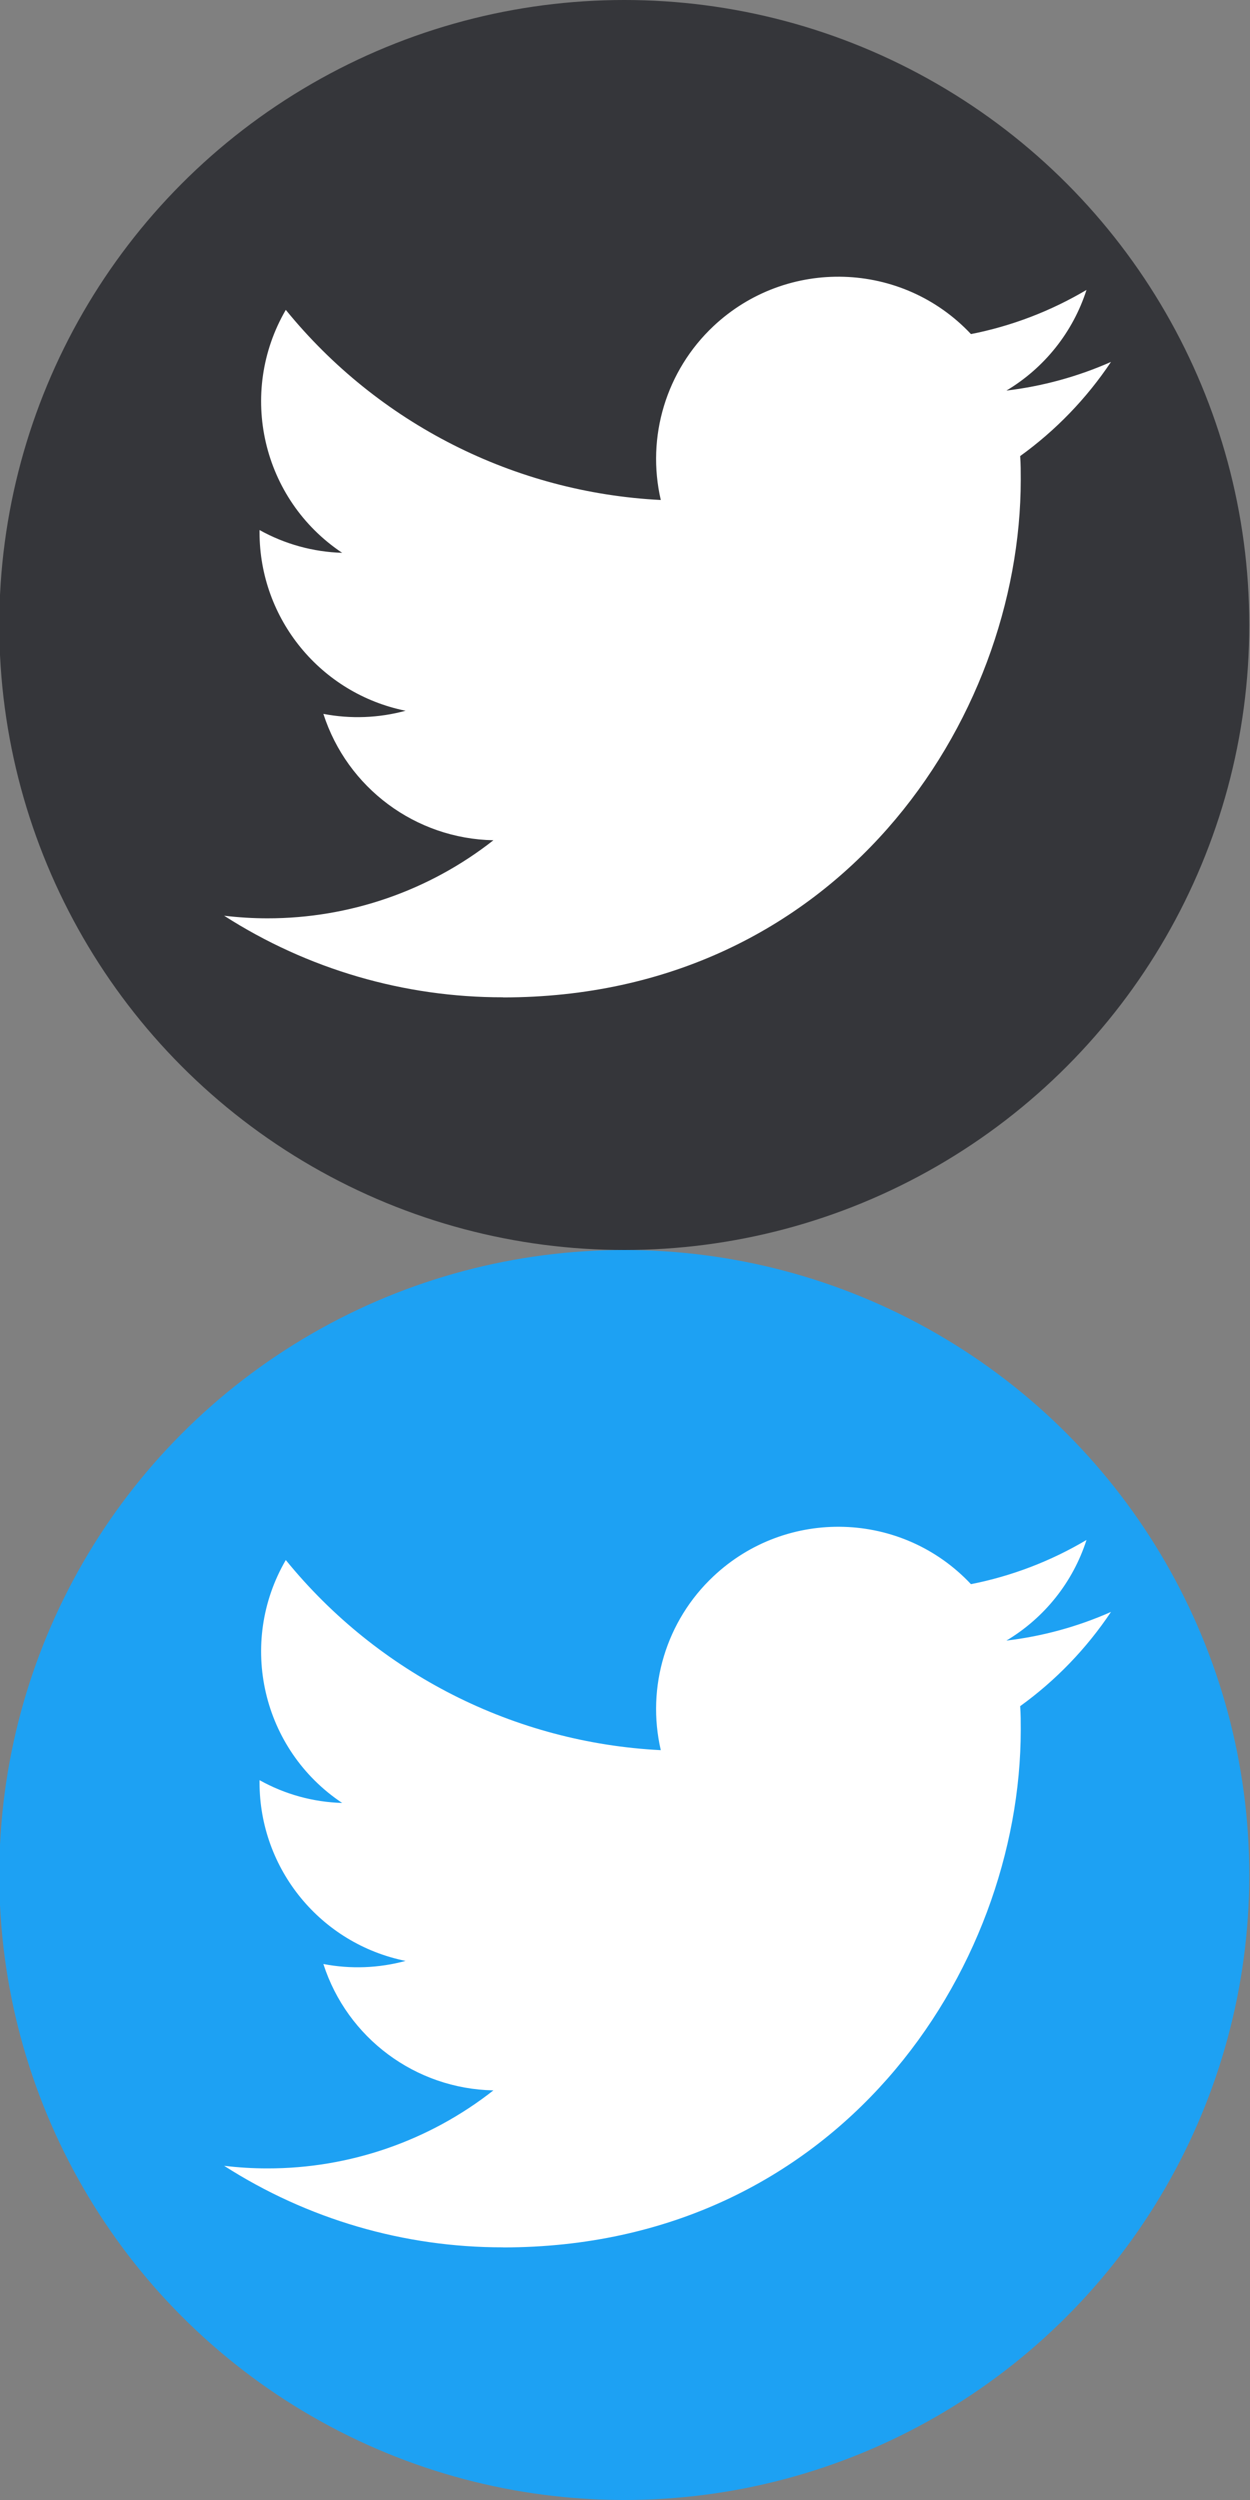
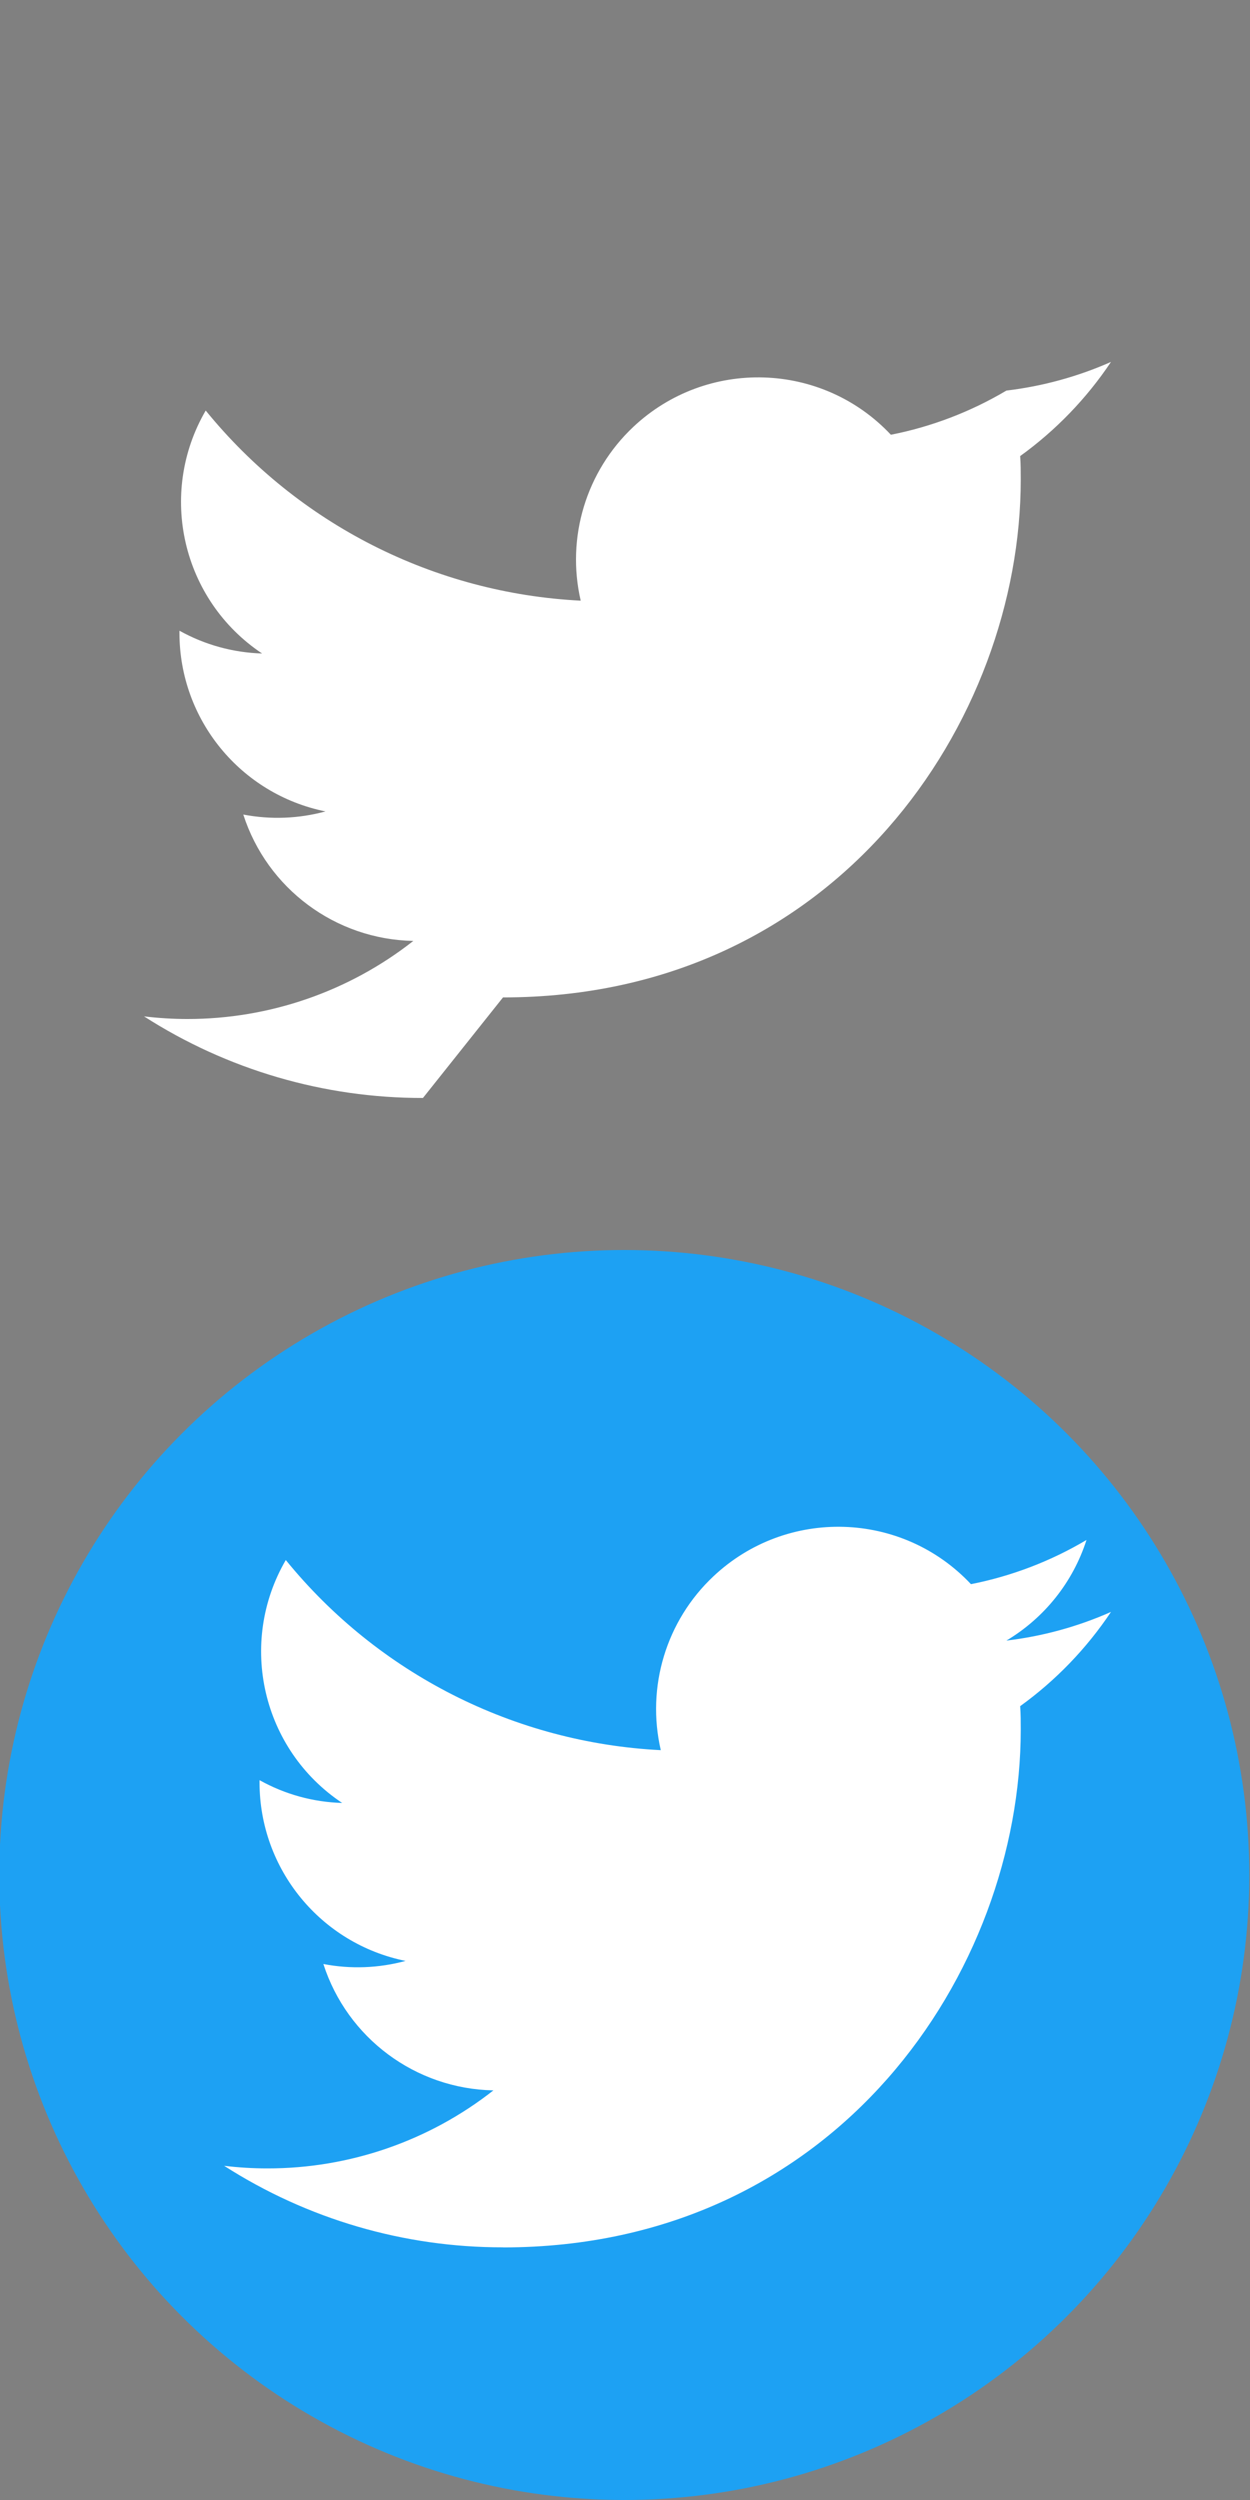
<svg xmlns="http://www.w3.org/2000/svg" version="1.1" id="Layer_1" x="0px" y="0px" width="30px" height="60px" viewBox="0 0 30 60" enable-background="new 0 0 30 60" xml:space="preserve">
  <rect x="0" y="0" width="30" height="60" fill="#808080" stroke="none" />
  <g>
    <g>
-       <circle fill="#35363A" cx="14.983" cy="15" r="15" />
-     </g>
+       </g>
    <g id="Logo_FIXED">
-       <path fill="#FFFFFF" d="M12.072,23.938c8.034,0,12.426-6.655,12.426-12.427c0-0.189,0-0.377-0.014-0.565    c0.855-0.617,1.594-1.383,2.18-2.26c-0.797,0.353-1.645,0.585-2.51,0.688c0.914-0.546,1.597-1.404,1.922-2.416    c-0.857,0.508-1.795,0.868-2.773,1.06c-1.652-1.759-4.42-1.844-6.18-0.19c-1.134,1.067-1.615,2.656-1.264,4.172    c-3.511-0.177-6.782-1.835-9-4.563c-1.16,1.997-0.568,4.549,1.353,5.831c-0.696-0.021-1.375-0.208-1.983-0.547    c0,0.018,0,0.037,0,0.056c0.001,2.078,1.467,3.869,3.505,4.281c-0.644,0.175-1.317,0.201-1.973,0.075    c0.573,1.779,2.212,2.997,4.081,3.033c-1.546,1.215-3.457,1.875-5.423,1.874c-0.347,0-0.695-0.022-1.04-0.063    c1.997,1.282,4.321,1.962,6.694,1.958" />
+       <path fill="#FFFFFF" d="M12.072,23.938c8.034,0,12.426-6.655,12.426-12.427c0-0.189,0-0.377-0.014-0.565    c0.855-0.617,1.594-1.383,2.18-2.26c-0.797,0.353-1.645,0.585-2.51,0.688c-0.857,0.508-1.795,0.868-2.773,1.06c-1.652-1.759-4.42-1.844-6.18-0.19c-1.134,1.067-1.615,2.656-1.264,4.172    c-3.511-0.177-6.782-1.835-9-4.563c-1.16,1.997-0.568,4.549,1.353,5.831c-0.696-0.021-1.375-0.208-1.983-0.547    c0,0.018,0,0.037,0,0.056c0.001,2.078,1.467,3.869,3.505,4.281c-0.644,0.175-1.317,0.201-1.973,0.075    c0.573,1.779,2.212,2.997,4.081,3.033c-1.546,1.215-3.457,1.875-5.423,1.874c-0.347,0-0.695-0.022-1.04-0.063    c1.997,1.282,4.321,1.962,6.694,1.958" />
    </g>
  </g>
  <g>
    <g>
      <circle fill="#1DA1F3" cx="14.983" cy="45" r="15" />
    </g>
    <g id="Logo_FIXED_1_">
      <path fill="#FFFFFF" d="M12.072,53.938c8.034,0,12.426-6.653,12.426-12.426c0-0.188,0-0.377-0.014-0.564    c0.855-0.617,1.594-1.385,2.18-2.262c-0.797,0.354-1.645,0.586-2.51,0.688c0.914-0.546,1.597-1.403,1.922-2.415    c-0.857,0.509-1.795,0.868-2.773,1.061c-1.652-1.76-4.42-1.845-6.18-0.189c-1.135,1.066-1.615,2.656-1.264,4.173    c-3.511-0.177-6.782-1.835-9-4.563c-1.16,1.996-0.568,4.55,1.353,5.83c-0.696-0.02-1.375-0.207-1.983-0.547    c0,0.019,0,0.037,0,0.057c0.001,2.078,1.467,3.869,3.505,4.281c-0.644,0.174-1.317,0.201-1.973,0.074    c0.573,1.779,2.212,2.997,4.081,3.033c-1.546,1.215-3.457,1.875-5.423,1.873c-0.347,0-0.695-0.021-1.04-0.063    c1.997,1.281,4.321,1.961,6.694,1.957" />
    </g>
  </g>
</svg>